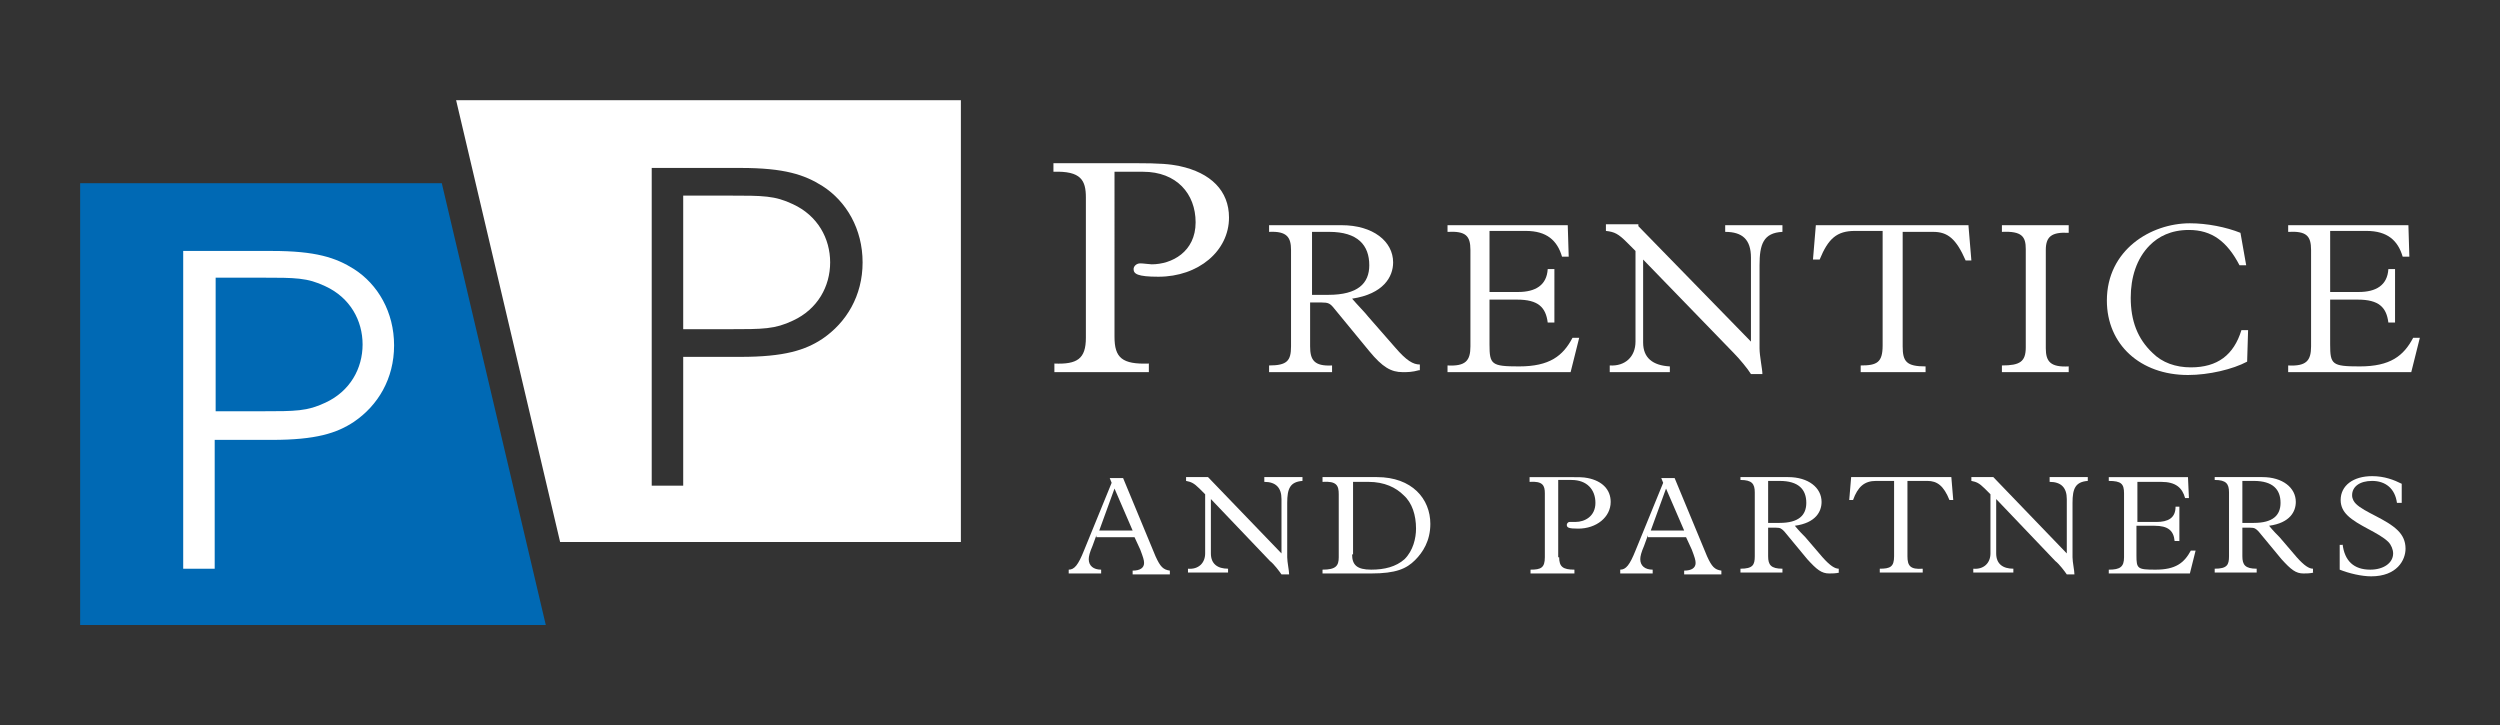
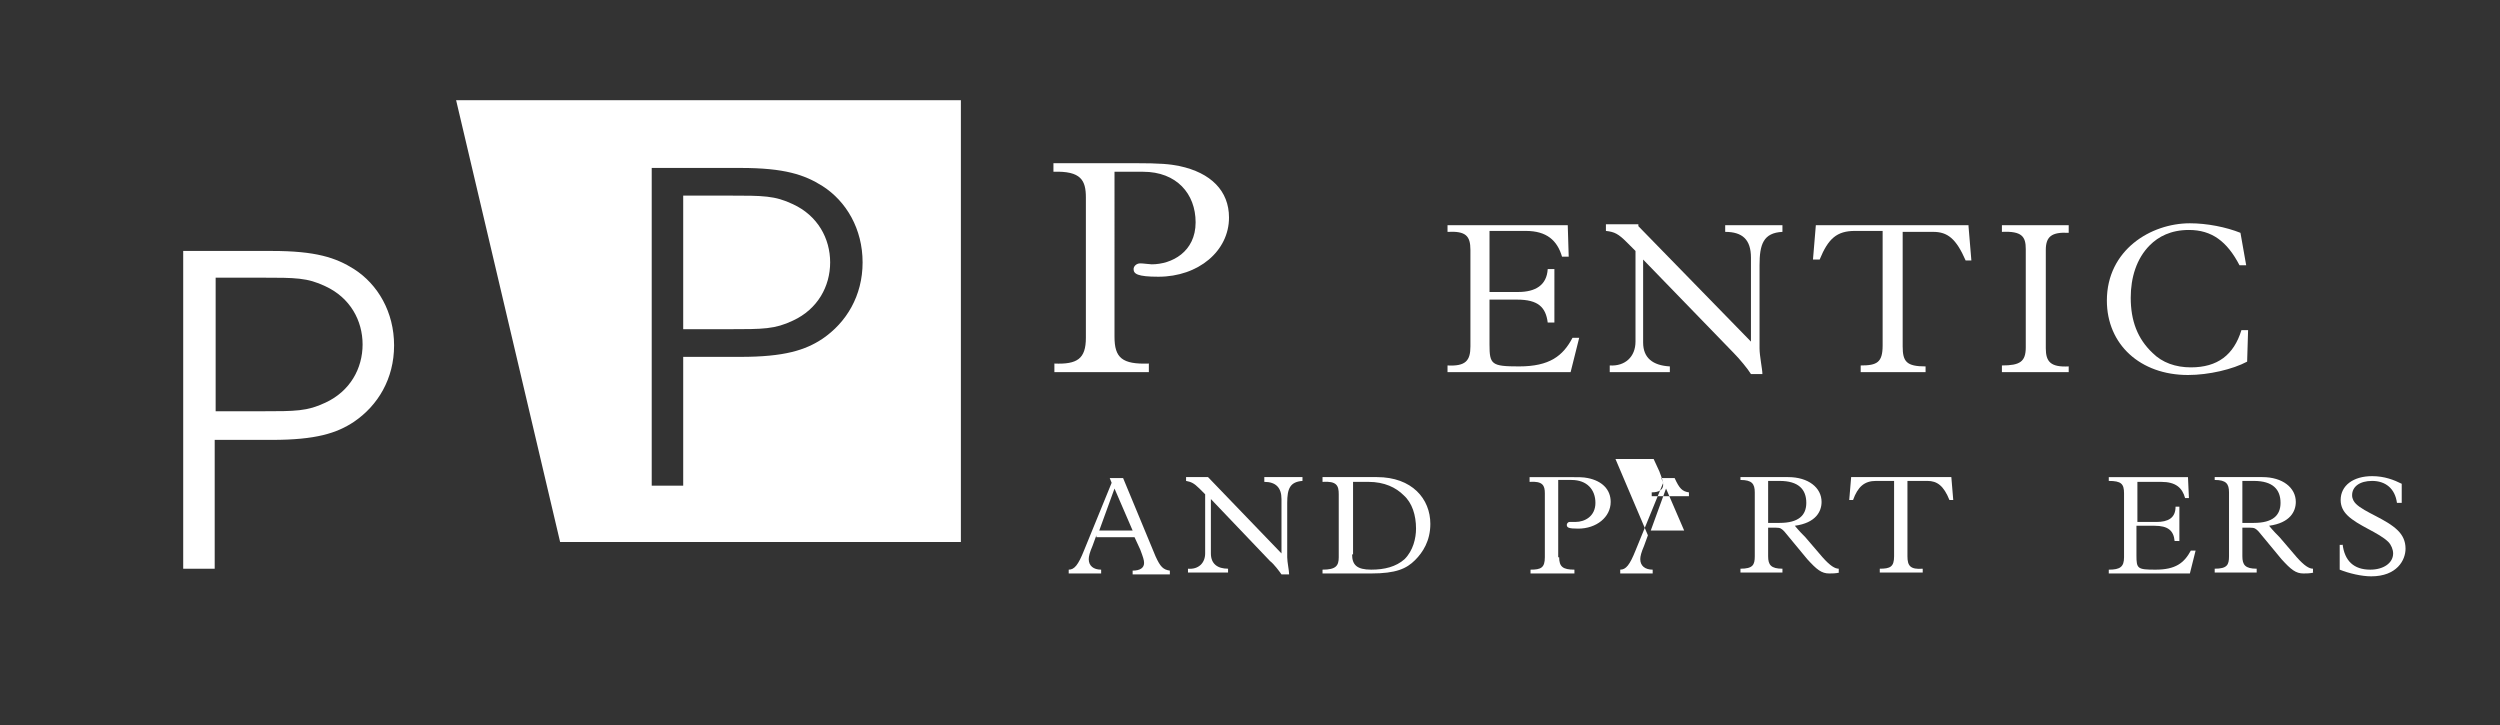
<svg xmlns="http://www.w3.org/2000/svg" viewBox="0 0 262 76">
  <rect x="0" y="0" width="262" height="76" fill="#333333" stroke="none" />
  <g fill="#fff">
    <path d="m116.8 35.3c0 2.2.8 2.9 3.6 2.8v.9h-9.9v-.9c2.4.1 3.3-.5 3.3-2.7v-14.7c0-1.8-.5-2.8-3.4-2.7v-.9h8.4c2.9 0 3.8.1 4.8.3 3.3.7 5.2 2.6 5.2 5.4 0 3.5-3.2 6.2-7.4 6.2-2.2 0-2.6-.3-2.6-.8 0-.3.3-.6.7-.6.3 0 1 .1 1.2.1 2.1 0 4.6-1.3 4.6-4.4 0-3-2-5.3-5.5-5.3h-3z" />
-     <path d="m148.7 38.8c-.7.2-1.2.2-1.7.2-1.2 0-2.1-.5-3.5-2.2l-3.7-4.5c-.4-.5-.6-.6-1.3-.6h-1.2v4.6c0 1.4.4 2.1 2.3 2v.7h-6.6v-.7c1.9 0 2.3-.5 2.3-2v-10.1c0-1.3-.4-2-2.3-1.9v-.7h7.6c3.3 0 5.4 1.7 5.4 3.9 0 1.5-1 3.3-4.3 3.8.6.7 1.4 1.5 1.7 1.9l2.8 3.2c1.2 1.4 1.9 1.8 2.6 1.8v.6zm-9.5-7.9c3.1 0 4.3-1.2 4.3-3.1 0-2.1-1.2-3.5-4.2-3.5h-1.8v6.6z" />
    <path d="m162.9 33.8h-.7c-.2-1.6-1-2.4-3.2-2.4h-2.9v4.7c0 2.1.2 2.3 3.1 2.3 3.2 0 4.6-1.1 5.6-3h.7l-.9 3.6h-12.9v-.7c1.9.1 2.4-.5 2.4-2v-10.1c0-1.5-.5-2-2.4-1.9v-.7h12.6l.1 3.3h-.7c-.5-1.7-1.6-2.7-3.8-2.7h-3.8v6.4h3c1.8 0 3-.7 3.1-2.4h.7z" />
    <path d="m171.7 23.7 11.8 12.1v-8.8c0-1.9-.9-2.7-2.7-2.7v-.7h6v.7c-2 .1-2.4 1.3-2.4 3.5v8.7c0 .8.3 2.2.3 2.7h-1.2c-.3-.5-1.2-1.6-1.8-2.2l-9.5-9.8v8.7c0 1.6 1 2.4 2.8 2.5v.6h-6.3v-.7c1.6.1 2.7-.9 2.7-2.5v-9.5l-.9-.9c-.9-.9-1.3-1.1-2.2-1.2v-.7h3.4z" />
    <path d="m206.3 23.7.3 3.6h-.6c-1-2.3-1.9-3-3.4-3h-3.2v12c0 1.6.4 2.1 2.4 2.1v.6h-6.8v-.7c1.7 0 2.3-.3 2.3-2.1v-12h-2.9c-1.9 0-2.8.8-3.7 3h-.7l.3-3.6h16z" />
    <path d="m216.8 23.7v.7c-1.8-.1-2.4.4-2.4 1.8v10.3c0 1.4.5 2 2.4 1.9v.6h-7v-.7c1.9 0 2.5-.4 2.5-1.9v-10.3c0-1.3-.4-1.9-2.5-1.8v-.7h7z" />
    <path d="m235.6 34.6-.1 3.3c-1.5.8-4 1.4-6.2 1.4-5 0-8.5-3.2-8.5-7.8 0-5.3 4.6-8.1 8.7-8.1 1.8 0 3.8.4 5.3 1l.6 3.4h-.7c-1.3-2.5-2.9-3.7-5.3-3.7-1.9 0-3.2.7-4.1 1.6-1.4 1.4-2 3.4-2 5.5 0 2.4.7 4.3 2.3 5.8 1 1 2.4 1.5 4 1.5 2.8 0 4.5-1.3 5.3-3.9z" />
-     <path d="m251 33.8h-.7c-.2-1.6-1-2.4-3.2-2.4h-2.9v4.7c0 2.1.2 2.3 3.1 2.3 3.2 0 4.6-1.1 5.6-3h.7l-.9 3.6h-12.9v-.7c1.9.1 2.4-.5 2.4-2v-10.1c0-1.5-.5-2-2.4-1.9v-.7h12.6l.1 3.3h-.7c-.5-1.7-1.6-2.7-3.8-2.7h-3.8v6.4h3c1.8 0 3-.7 3.1-2.4h.7z" />
    <path d="m114.9 56.1-.4 1.1c-.3.7-.4 1.1-.4 1.4 0 .7.5 1.1 1.3 1.1v.4h-3.4v-.4c.6 0 1-.5 1.6-2l2.9-7.1-.2-.5h1.4l3.4 8.2c.5 1.1.8 1.4 1.5 1.5v.4h-3.9v-.4c.8 0 1.2-.3 1.2-.8 0-.3-.1-.6-.4-1.4l-.6-1.3h-4zm1.9-4.9-1.6 4.4h3.5z" />
    <path d="m126.6 50 7.7 8v-5.7c0-1.2-.6-1.8-1.8-1.8v-.5h4v.4c-1.3.1-1.6.8-1.6 2.3v5.7c0 .5.2 1.4.2 1.8h-.8c-.2-.3-.8-1.1-1.2-1.4l-6.2-6.5v5.7c0 1.1.7 1.6 1.8 1.6v.4h-4.2v-.4c1.1.1 1.8-.6 1.8-1.6v-6.2l-.6-.6c-.6-.6-.9-.7-1.4-.8v-.4z" />
    <path d="m144.3 50c3.7 0 5.6 2.3 5.6 4.9 0 1.8-.8 3-1.6 3.8-.9.9-2 1.4-4.6 1.4h-5.1v-.4c1.4 0 1.7-.4 1.7-1.3v-6.6c0-.9-.2-1.4-1.7-1.3v-.5zm-2.6 8.1c0 1.1.5 1.6 2 1.6 1.4 0 2.6-.3 3.5-1.1.9-.9 1.2-2.2 1.2-3.2 0-1.4-.4-2.7-1.3-3.5-.8-.8-2-1.4-3.7-1.4h-1.6v7.6z" />
    <path d="m163.4 58.4c0 1 .4 1.3 1.6 1.3v.4h-4.6v-.4c1.1 0 1.5-.2 1.5-1.3v-6.7c0-.8-.2-1.3-1.6-1.2v-.5h3.9c1.3 0 1.7 0 2.2.1 1.5.3 2.4 1.2 2.4 2.5 0 1.6-1.5 2.8-3.4 2.8-1 0-1.2-.1-1.2-.4 0-.1.1-.3.3-.3h.6c1 0 2.1-.6 2.1-2s-.9-2.4-2.5-2.4h-1.4v8.1z" />
-     <path d="m172.7 56.1-.4 1.1c-.3.7-.4 1.1-.4 1.4 0 .7.5 1.1 1.3 1.1v.4h-3.4v-.4c.6 0 1-.5 1.6-2l2.9-7.1-.2-.5h1.4l3.4 8.2c.5 1.1.8 1.4 1.5 1.5v.4h-3.9v-.4c.8 0 1.2-.3 1.2-.8 0-.3-.1-.6-.4-1.4l-.6-1.3h-4zm1.9-4.9-1.6 4.4h3.5z" />
+     <path d="m172.7 56.1-.4 1.1c-.3.7-.4 1.1-.4 1.4 0 .7.5 1.1 1.3 1.1v.4h-3.4v-.4c.6 0 1-.5 1.6-2l2.9-7.1-.2-.5h1.4c.5 1.1.8 1.4 1.5 1.5v.4h-3.9v-.4c.8 0 1.2-.3 1.2-.8 0-.3-.1-.6-.4-1.4l-.6-1.3h-4zm1.9-4.9-1.6 4.4h3.5z" />
    <path d="m192.8 60c-.4.1-.8.1-1.1.1-.8 0-1.3-.4-2.3-1.5l-2.4-2.9c-.3-.3-.4-.4-.9-.4h-.8v3c0 .9.3 1.3 1.5 1.3v.4h-4.4v-.4c1.3 0 1.5-.4 1.5-1.3v-6.7c0-.9-.3-1.3-1.5-1.3v-.3h5c2.1 0 3.5 1.1 3.5 2.6 0 1-.6 2.2-2.8 2.5.4.5.9 1 1.1 1.2l1.8 2.1c.8.9 1.3 1.2 1.7 1.2v.4zm-6.3-5.2c2 0 2.8-.8 2.8-2.1 0-1.4-.8-2.3-2.8-2.3h-1.2v4.4z" />
    <path d="m204.5 50 .2 2.4h-.4c-.6-1.5-1.3-2-2.3-2h-2.1v7.9c0 1 .3 1.4 1.6 1.3v.4h-4.5v-.4c1.1 0 1.5-.2 1.5-1.3v-7.9h-1.9c-1.2 0-1.9.6-2.4 2h-.4l.2-2.4z" />
-     <path d="m208.9 50 7.7 8v-5.7c0-1.2-.6-1.8-1.8-1.8v-.5h4v.4c-1.3.1-1.6.8-1.6 2.3v5.7c0 .5.2 1.4.2 1.8h-.8c-.2-.3-.8-1.1-1.2-1.4l-6.2-6.5v5.7c0 1.1.7 1.6 1.8 1.6v.4h-4.2v-.4c1.1.1 1.8-.6 1.8-1.6v-6.2l-.6-.6c-.6-.6-.9-.7-1.4-.8v-.4z" />
    <path d="m228.3 56.7h-.4c-.1-1.1-.7-1.6-2.1-1.6h-1.9v3.1c0 1.4.1 1.5 2 1.5 2.1 0 3-.7 3.7-2h.5l-.6 2.4h-8.5v-.4c1.2 0 1.6-.3 1.6-1.3v-6.7c0-1-.3-1.3-1.6-1.3v-.4h8.3l.1 2.2h-.4c-.3-1.1-1-1.7-2.5-1.7h-2.5v4.2h2c1.2 0 2-.4 2-1.6h.4v3.6z" />
    <path d="m242.5 60c-.4.1-.8.1-1.1.1-.8 0-1.3-.4-2.3-1.5l-2.4-2.9c-.3-.3-.4-.4-.9-.4h-.8v3c0 .9.3 1.3 1.5 1.3v.4h-4.4v-.4c1.3 0 1.5-.4 1.5-1.3v-6.7c0-.9-.3-1.3-1.5-1.3v-.3h5c2.1 0 3.5 1.1 3.5 2.6 0 1-.6 2.2-2.8 2.5.4.5.9 1 1.1 1.2l1.8 2.1c.8.9 1.3 1.2 1.7 1.2v.4zm-6.3-5.2c2 0 2.8-.8 2.8-2.1 0-1.4-.8-2.3-2.8-2.3h-1.2v4.4z" />
    <path d="m245.5 57c.2 1.8 1.2 2.7 2.9 2.7 1.4 0 2.4-.7 2.4-1.7 0-.4-.2-.9-.5-1.2-1-1-3.2-1.7-4.3-2.8-.4-.4-.7-.9-.7-1.6 0-1.5 1.3-2.5 3.3-2.5 1.3 0 2.3.4 3.1.8v2h-.5c-.2-1.5-1.2-2.3-2.6-2.3-1.3 0-2.1.6-2.1 1.5 0 .4.2.7.4.9.9.9 3.2 1.6 4.4 2.8.5.5.8 1.1.8 1.9 0 1.2-.9 2.9-3.6 2.9-1 0-2.3-.3-3.3-.7v-2.6h.3z" />
  </g>
-   <path d="m57.2 65.5h-48.8v-46.3h37.9z" fill="#0069b4" />
  <path d="m100.7 56.8h-42l-10.9-46.3h52.9zm-32.4-5.9h3.3v-13.5h6c4.6 0 6.8-.7 8.6-1.9 2.5-1.7 4.2-4.5 4.2-8s-1.7-6.4-4.2-8c-1.9-1.2-4-1.9-8.6-1.9h-9.3zm3.3-30.4h4.8c3.6 0 4.8 0 6.7.9 2.6 1.2 3.9 3.6 3.9 6.1s-1.3 4.9-3.9 6.1c-1.9.9-3.1.9-6.7.9h-4.8z" fill="#fff" />
  <path d="m19.2 59.6h3.3v-13.5h6c4.6 0 6.8-.7 8.6-1.9 2.5-1.7 4.2-4.5 4.2-8s-1.7-6.4-4.2-8c-1.9-1.2-4-1.9-8.6-1.9h-9.3zm3.4-30.5h4.8c3.6 0 4.8 0 6.7.9 2.6 1.2 3.9 3.6 3.9 6.1s-1.3 4.9-3.9 6.1c-1.9.9-3.1.9-6.7.9h-4.8z" fill="#fff" />
</svg>